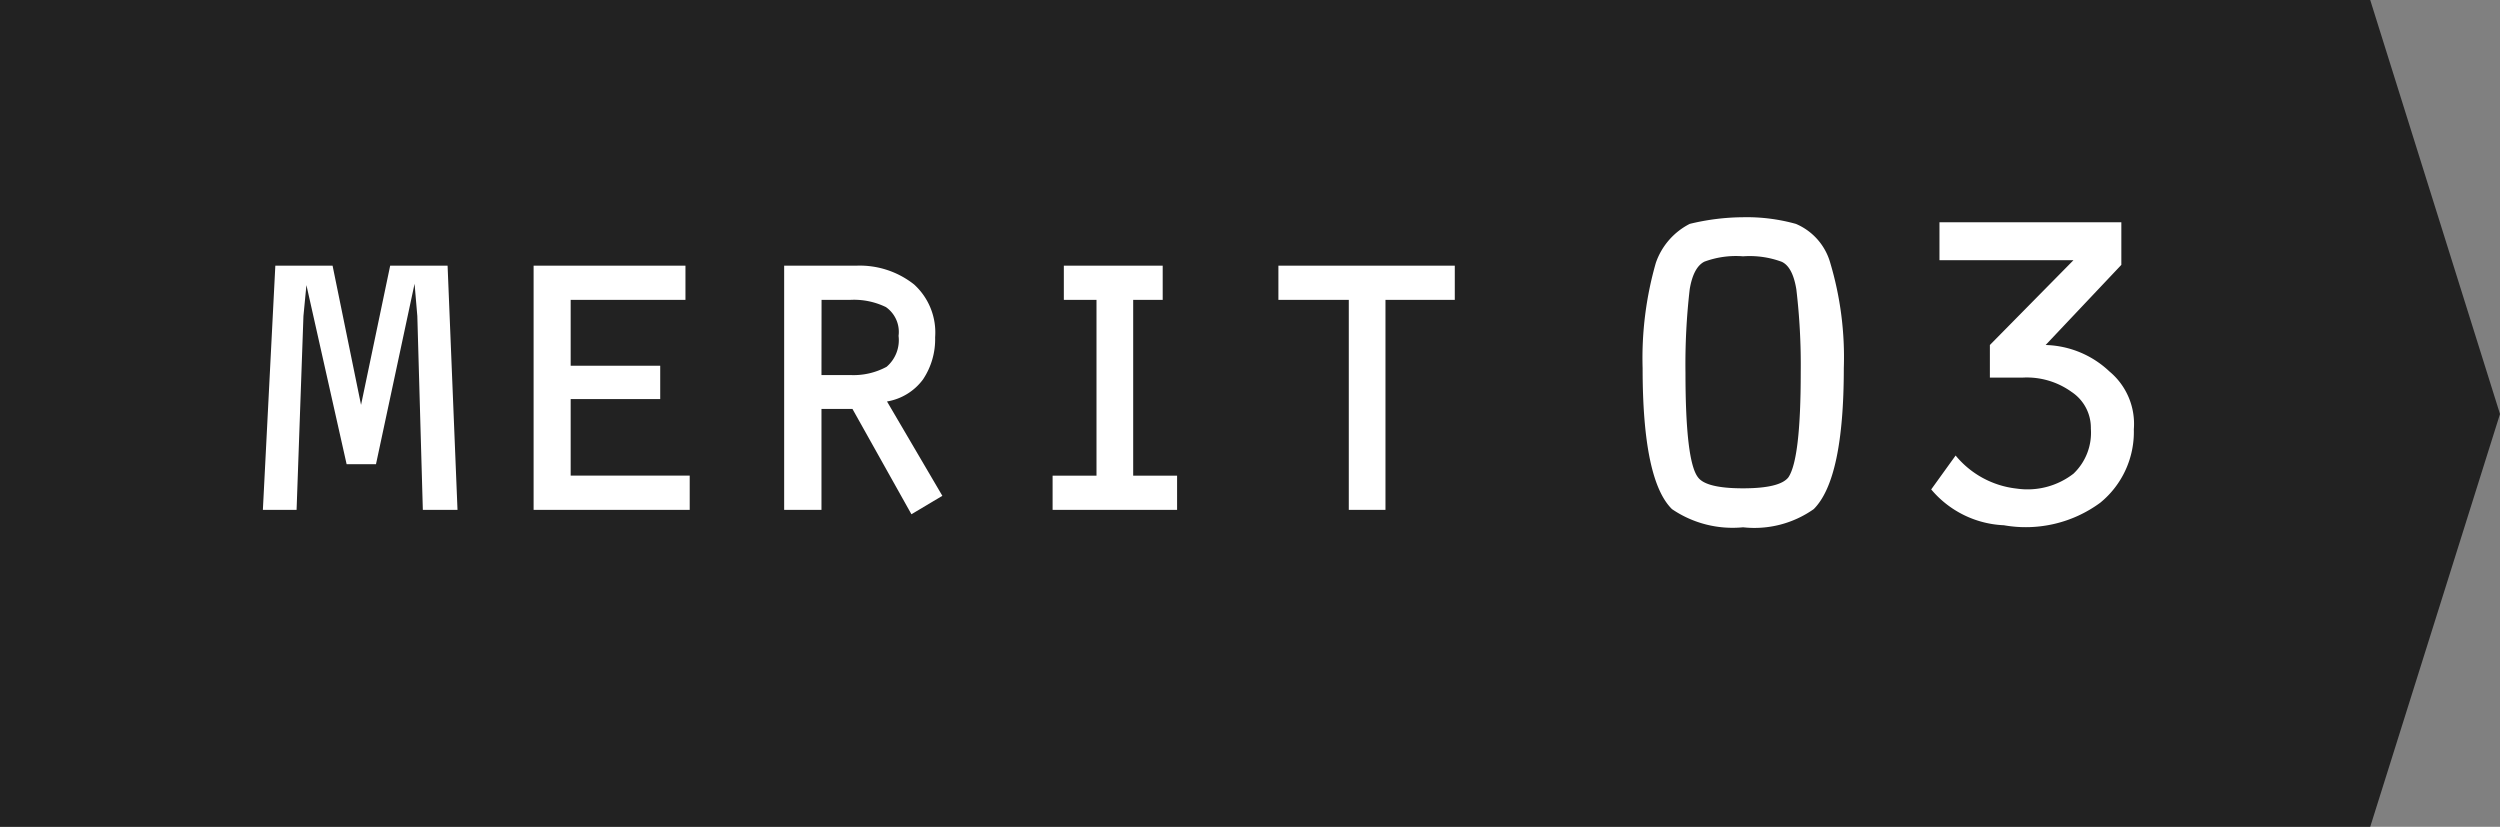
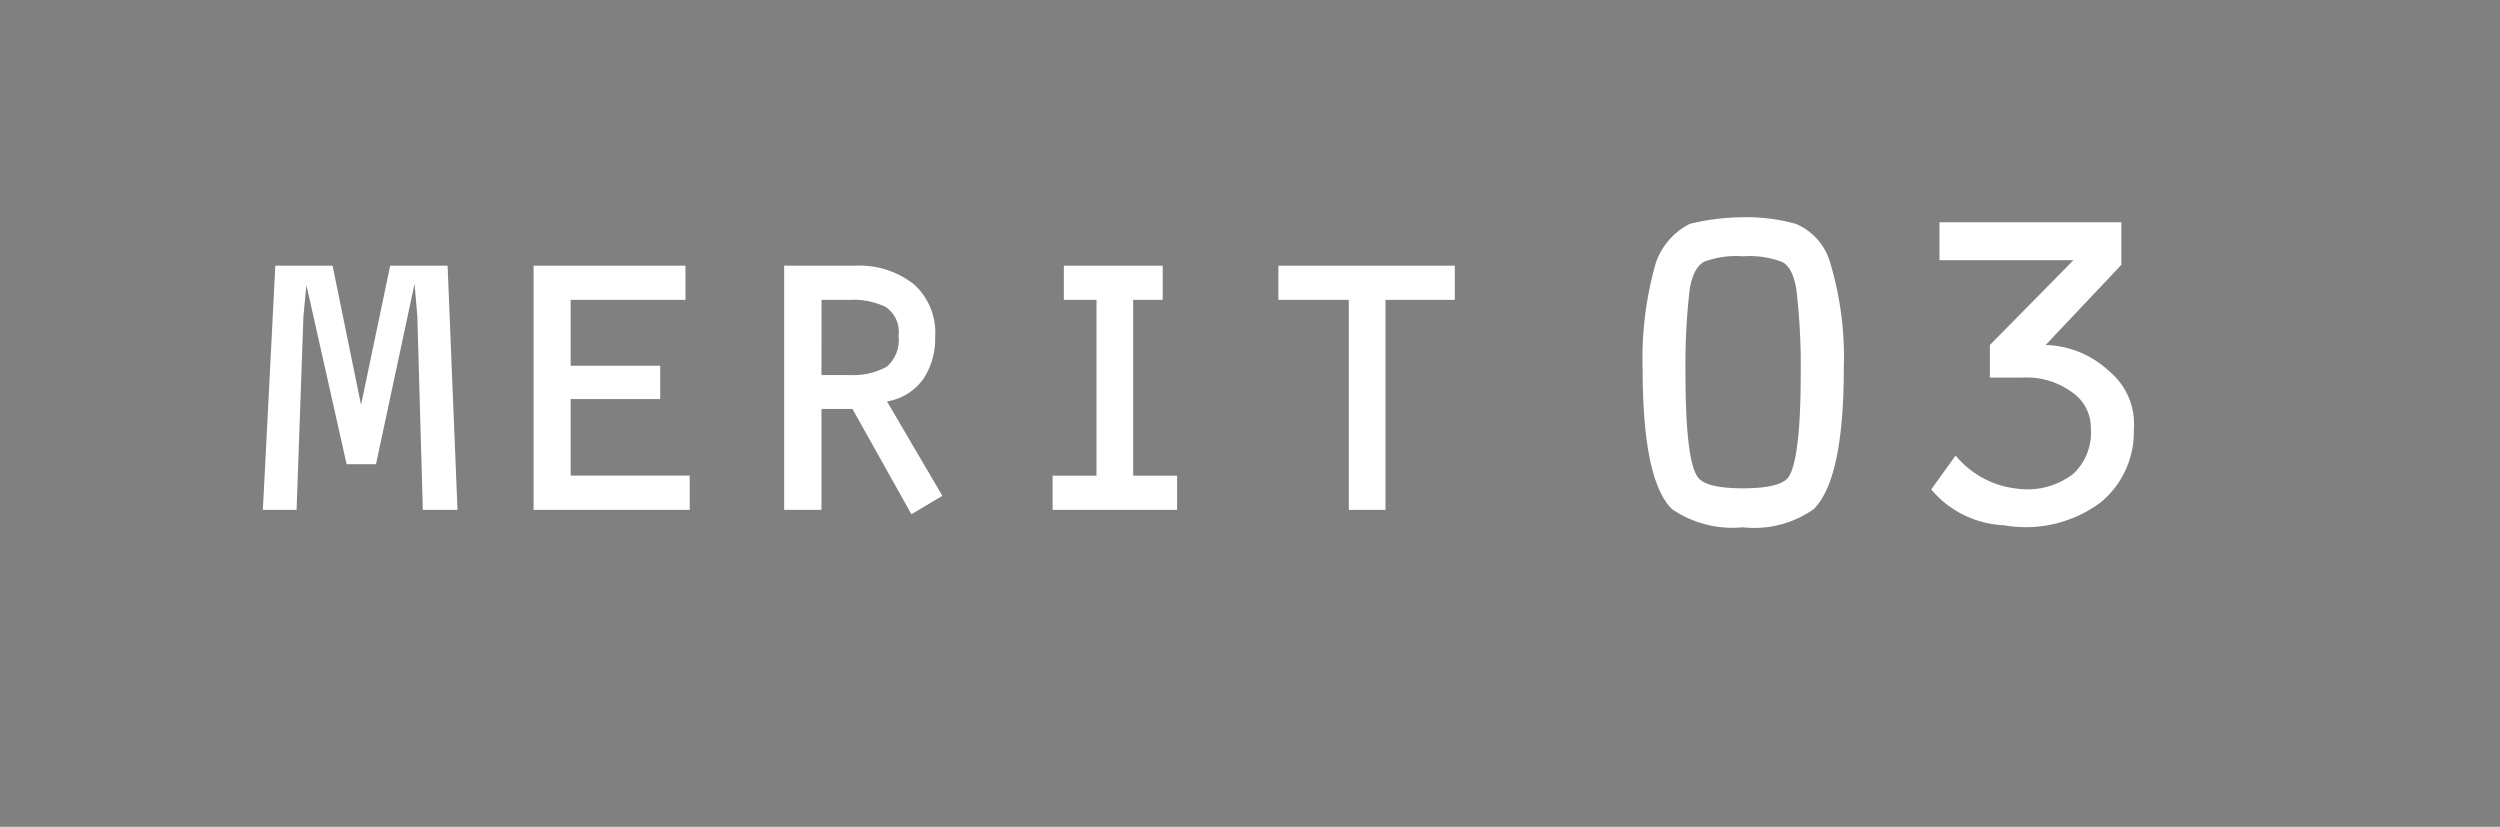
<svg xmlns="http://www.w3.org/2000/svg" width="90.709" height="30" viewBox="0 0 90.709 30">
  <rect x="0" y="0" width="90.709" height="30" fill="#808080" stroke="none" />
  <g id="グループ_7747" data-name="グループ 7747" transform="translate(-901 -5983)">
-     <path id="パス_26976" data-name="パス 26976" d="M0,0H86l4.709,15.022L86,30H0Z" transform="translate(901 5983)" fill="#222" />
    <path id="パス_38240" data-name="パス 38240" d="M5.657-8.861H7.74L8.1,0H6.842l-.2-7.033-.1-1.172-1.4,6.549H4.077l-1.459-6.5L2.51-7.033,2.261,0H1.038l.452-8.861H3.567L4.6-3.809Zm6.549,1.242V-5.23h3.249v1.21H12.206v2.777h4.319V0H10.861V-8.861h5.51v1.242Zm9.1,3.956V0H19.952V-8.861h2.637a3.175,3.175,0,0,1,2.077.682,2.353,2.353,0,0,1,.764,1.917,2.625,2.625,0,0,1-.44,1.529,2.042,2.042,0,0,1-1.306.8L25.692-.51,24.57.159,22.43-3.663Zm0-1.229h1.045a2.516,2.516,0,0,0,1.319-.3,1.273,1.273,0,0,0,.433-1.121,1.1,1.1,0,0,0-.459-1.045,2.648,2.648,0,0,0-1.306-.261H21.309ZM32.616-7.619v6.377h1.593V0H29.692V-1.242h1.593V-7.619H30.1V-8.861h3.587v1.242Zm9.154,0V0H40.439V-7.619H37.885V-8.861h6.4v1.242Z" transform="translate(909.5 6001.5)" fill="#fff" />
    <path id="パス_38239" data-name="パス 38239" d="M5.244-11.118a6.635,6.635,0,0,1,1.919.242A2.179,2.179,0,0,1,8.408-9.463,11.971,11.971,0,0,1,8.9-5.64q0,4.021-1.091,5.112A3.729,3.729,0,0,1,5.244.132,3.9,3.9,0,0,1,2.666-.527Q1.6-1.575,1.6-5.64A12.525,12.525,0,0,1,2.08-9.463a2.5,2.5,0,0,1,1.23-1.414A8.379,8.379,0,0,1,5.244-11.118Zm-1.4,1.611q-.4.2-.535,1a23.668,23.668,0,0,0-.154,3.025q0,3.215.454,3.8.293.4,1.633.4t1.648-.4q.447-.667.447-3.8A23.325,23.325,0,0,0,7.178-8.5q-.132-.813-.527-1a3.344,3.344,0,0,0-1.406-.2A3.289,3.289,0,0,0,3.845-9.507ZM18.97-10.935V-9.39L16.223-6.482a3.5,3.5,0,0,1,2.314.959,2.471,2.471,0,0,1,.886,2.1A3.312,3.312,0,0,1,18.208-.762a4.558,4.558,0,0,1-3.5.82,3.648,3.648,0,0,1-2.637-1.3l.886-1.23a3.338,3.338,0,0,0,2.219,1.2,2.719,2.719,0,0,0,2.058-.542,2.05,2.05,0,0,0,.63-1.633,1.56,1.56,0,0,0-.7-1.333A2.781,2.781,0,0,0,15.4-5.3H14.2V-6.482l3.032-3.076H12.371v-1.377Z" transform="translate(959 6002)" fill="#fff" />
  </g>
</svg>